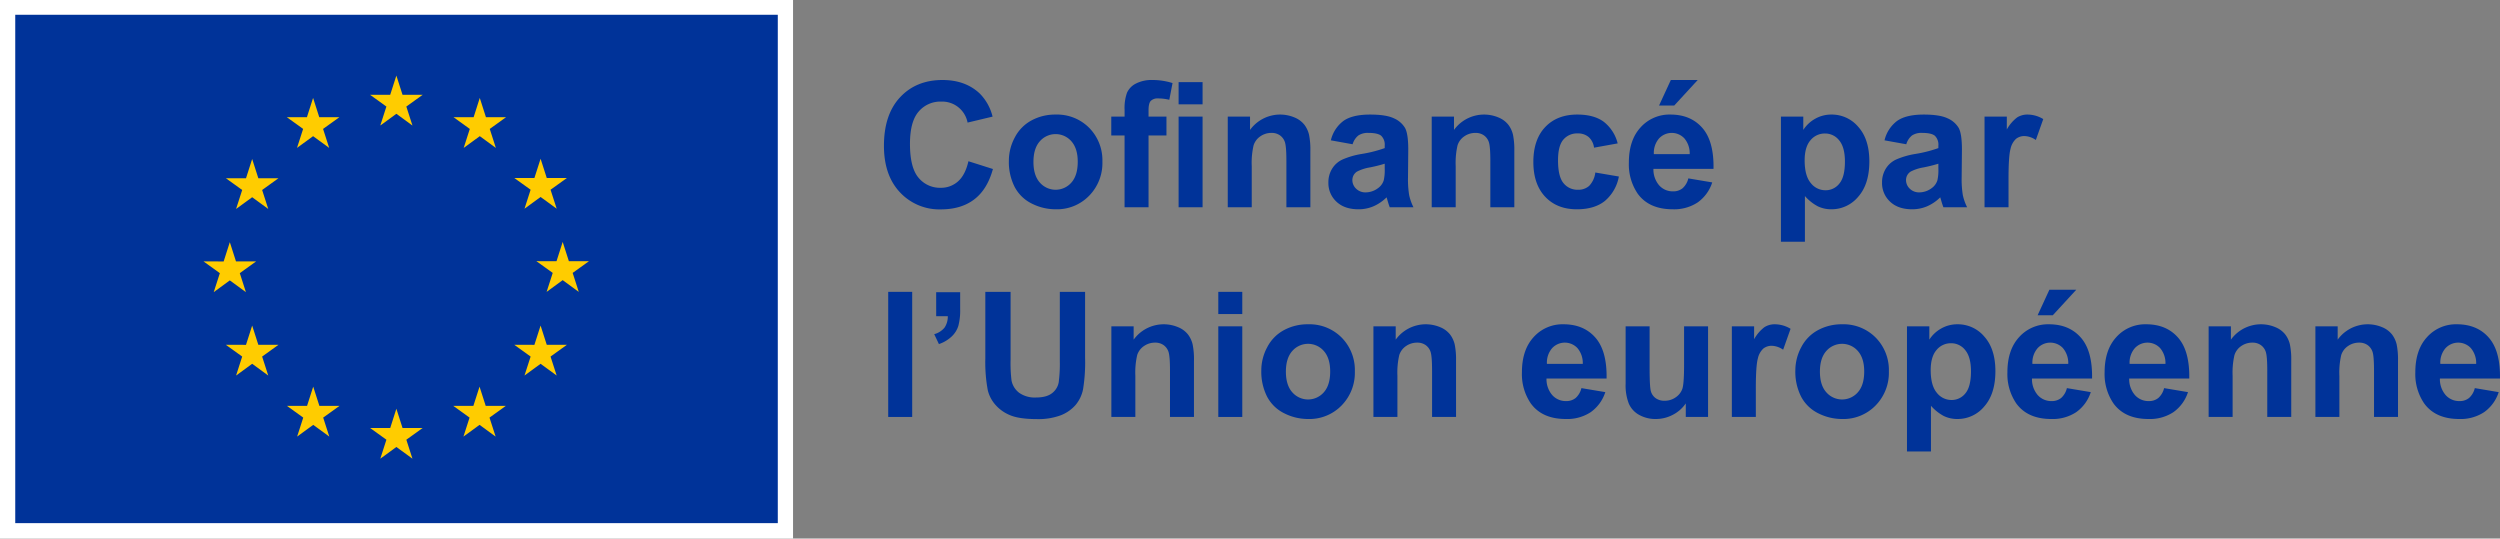
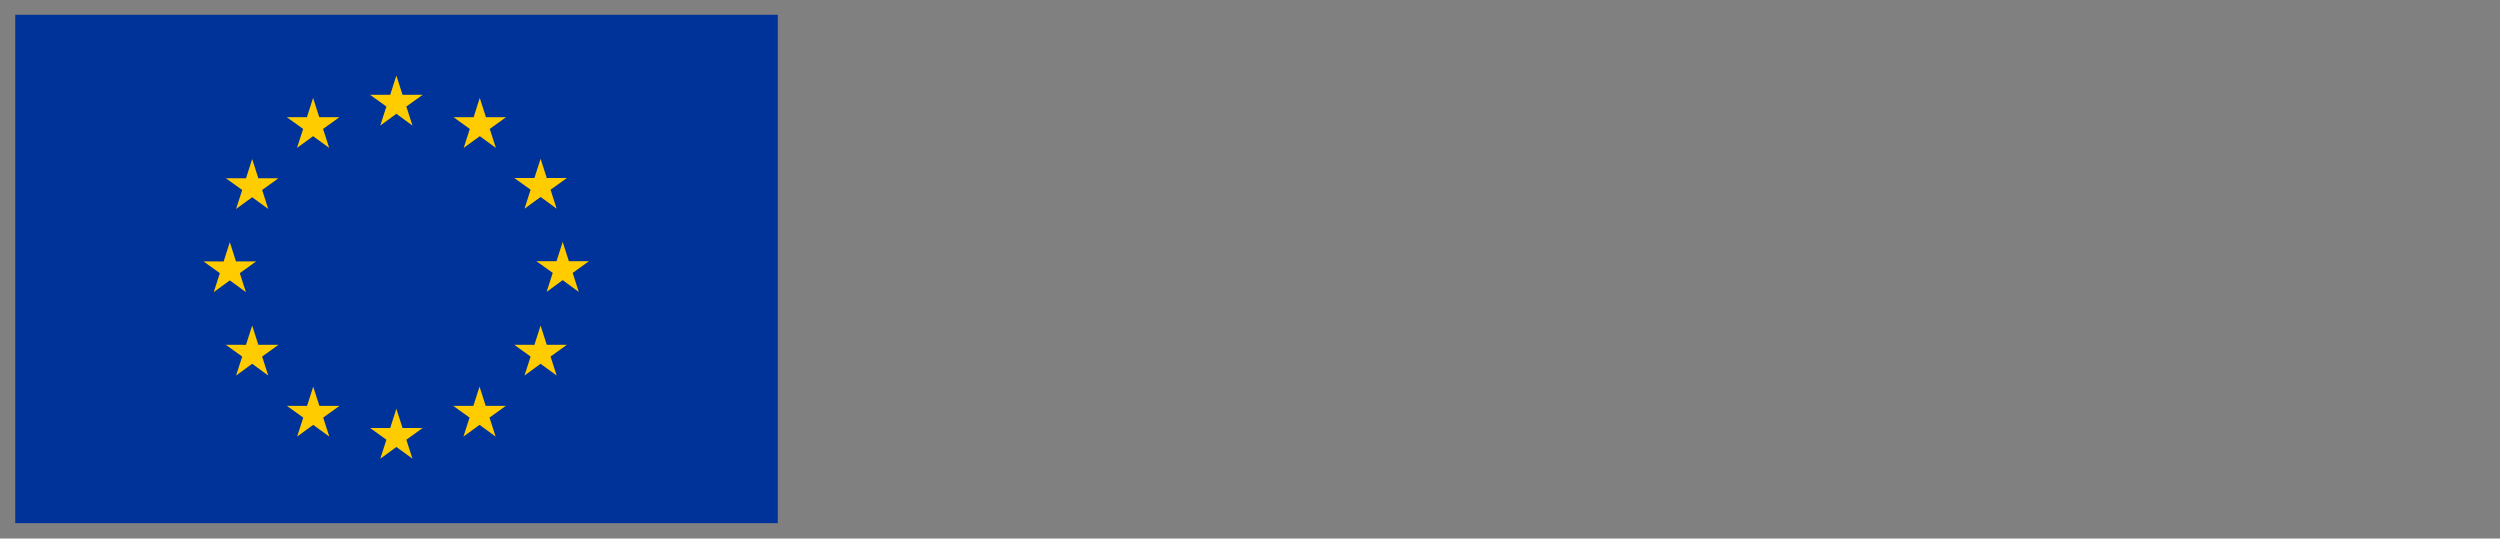
<svg xmlns="http://www.w3.org/2000/svg" id="Groupe_15" data-name="Groupe 15" width="929.788" height="200.284" viewBox="0 0 929.788 200.284">
  <rect x="0" y="0" width="929.788" height="200.284" fill="#808080" stroke="none" />
  <defs>
    <clipPath id="clip-path">
-       <rect id="Rectangle_13" data-name="Rectangle 13" width="929.788" height="200.284" fill="none" />
-     </clipPath>
+       </clipPath>
  </defs>
-   <rect id="Rectangle_10" data-name="Rectangle 10" width="294.945" height="200.284" fill="#fff" />
  <rect id="Rectangle_11" data-name="Rectangle 11" width="283.602" height="189.07" transform="translate(5.672 5.493)" fill="#039" />
  <path id="Tracé_4937" data-name="Tracé 4937" d="M141.43,46.688l5.984-4.367,5.985,4.367-2.278-7.063,6.079-4.367h-7.493l-2.293-7.148-2.293,7.156-7.488-.008,6.074,4.367Z" fill="#fc0" />
  <path id="Tracé_4938" data-name="Tracé 4938" d="M110.461,55.008l5.984-4.367,5.981,4.367-2.274-7.063,6.075-4.367h-7.493l-2.292-7.156-2.293,7.164-7.489-.008,6.074,4.367Z" fill="#fc0" />
  <path id="Tracé_4939" data-name="Tracé 4939" d="M93.785,59.133,91.492,66.3,84,66.289l6.074,4.367L87.8,77.719l5.984-4.367,5.984,4.367-2.277-7.063,6.074-4.367H96.078Z" fill="#fc0" />
  <path id="Tracé_4940" data-name="Tracé 4940" d="M85.473,104.282l5.981,4.367-2.274-7.062,6.074-4.368H87.766l-2.293-7.156L83.18,97.235l-7.492-.016,6.078,4.368-2.277,7.062Z" fill="#fc0" />
  <path id="Tracé_4941" data-name="Tracé 4941" d="M96.078,128.242l-2.293-7.156-2.293,7.164L84,128.242l6.074,4.367L87.8,139.672l5.984-4.375,5.984,4.375-2.277-7.063,6.074-4.367Z" fill="#fc0" />
  <path id="Tracé_4942" data-name="Tracé 4942" d="M118.781,150.945l-2.293-7.148-2.289,7.156-7.492-.008,6.074,4.367-2.273,7.063,5.984-4.367,5.98,4.367-2.273-7.063,6.074-4.367Z" fill="#fc0" />
  <path id="Tracé_4943" data-name="Tracé 4943" d="M149.711,159.172l-2.293-7.156-2.289,7.164-7.492-.008,6.074,4.367-2.273,7.063,5.984-4.367,5.98,4.367-2.277-7.063,6.078-4.367Z" fill="#fc0" />
  <path id="Tracé_4944" data-name="Tracé 4944" d="M180.641,150.945l-2.289-7.148-2.3,7.156-7.484-.008,6.07,4.367-2.273,7.063,5.984-4.367,5.984,4.367-2.281-7.063,6.078-4.367Z" fill="#fc0" />
  <path id="Tracé_4945" data-name="Tracé 4945" d="M203.352,128.242l-2.3-7.156-2.3,7.164-7.484-.008,6.078,4.367-2.281,7.063,5.984-4.375,5.984,4.375-2.281-7.063,6.078-4.367Z" fill="#fc0" />
  <path id="Tracé_4946" data-name="Tracé 4946" d="M219.063,97.133h-7.492l-2.3-7.156-2.289,7.164-7.492-.008,6.078,4.367-2.274,7.063,5.977-4.375,5.984,4.375-2.273-7.063Z" fill="#fc0" />
  <path id="Tracé_4947" data-name="Tracé 4947" d="M195.07,77.625l5.984-4.367,5.985,4.367-2.281-7.063,6.078-4.359h-7.485l-2.3-7.156-2.3,7.164-7.485-.008,6.078,4.359Z" fill="#fc0" />
  <path id="Tracé_4948" data-name="Tracé 4948" d="M178.438,36.43l-2.289,7.164-7.492-.016,6.07,4.375-2.273,7.063,5.992-4.375,5.976,4.375-2.273-7.063,6.078-4.375h-7.5Z" fill="#fc0" />
  <g id="Groupe_14" data-name="Groupe 14">
    <g id="Groupe_13" data-name="Groupe 13" clip-path="url(#clip-path)">
      <path id="Tracé_4949" data-name="Tracé 4949" d="M360.175,59.967l9.108,2.889q-2.094,7.617-6.966,11.314t-12.363,3.7a20.015,20.015,0,0,1-15.234-6.331q-5.967-6.332-5.967-17.313,0-11.616,6-18.043t15.775-6.428q8.536,0,13.869,5.047a18.364,18.364,0,0,1,4.76,8.569l-9.3,2.222a9.613,9.613,0,0,0-9.807-7.808,10.587,10.587,0,0,0-8.395,3.714q-3.222,3.713-3.221,12.029,0,8.823,3.174,12.568a10.3,10.3,0,0,0,8.252,3.745,9.4,9.4,0,0,0,6.442-2.381q2.7-2.379,3.873-7.49" fill="#039" />
      <path id="Tracé_4950" data-name="Tracé 4950" d="M375.218,59.745a18.216,18.216,0,0,1,2.191-8.6,15.011,15.011,0,0,1,6.2-6.348,18.4,18.4,0,0,1,8.966-2.19,16.832,16.832,0,0,1,12.537,4.967A17.163,17.163,0,0,1,410,60.126a17.368,17.368,0,0,1-4.936,12.68,16.682,16.682,0,0,1-12.425,5.03,19.581,19.581,0,0,1-8.84-2.094,14.367,14.367,0,0,1-6.394-6.142,20.449,20.449,0,0,1-2.191-9.855m9.141.476q0,5.016,2.38,7.682a7.781,7.781,0,0,0,11.727,0q2.365-2.667,2.365-7.744,0-4.951-2.365-7.618a7.781,7.781,0,0,0-11.727,0q-2.379,2.667-2.38,7.68" fill="#039" />
      <path id="Tracé_4951" data-name="Tracé 4951" d="M413.3,43.368h4.951V40.829a16.874,16.874,0,0,1,.9-6.348,7.157,7.157,0,0,1,3.332-3.412,12.789,12.789,0,0,1,6.142-1.317,24.843,24.843,0,0,1,7.458,1.142l-1.205,6.221a17.654,17.654,0,0,0-4.1-.508,3.646,3.646,0,0,0-2.777.906q-.842.9-.841,3.475v2.38h6.665v7.015h-6.665V77.074h-8.918V50.383H413.3Zm25.041-12.822h8.918V38.8h-8.918Zm0,12.822h8.918V77.074h-8.918Z" fill="#039" />
      <path id="Tracé_4952" data-name="Tracé 4952" d="M487.349,77.074h-8.918v-17.2q0-5.458-.571-7.062A4.96,4.96,0,0,0,476,50.318a5.309,5.309,0,0,0-3.094-.889,7.154,7.154,0,0,0-4.158,1.27,6.4,6.4,0,0,0-2.523,3.365,29.072,29.072,0,0,0-.683,7.744V77.074h-8.919V43.368h8.285v4.951a13.809,13.809,0,0,1,16.5-4.649,9.048,9.048,0,0,1,3.7,2.713,9.827,9.827,0,0,1,1.746,3.746,27.919,27.919,0,0,1,.491,6Z" fill="#039" />
      <path id="Tracé_4953" data-name="Tracé 4953" d="M503.059,53.652l-8.092-1.46a12.607,12.607,0,0,1,4.7-7.237q3.333-2.348,9.9-2.348,5.967,0,8.887,1.412a8.874,8.874,0,0,1,4.11,3.587q1.19,2.174,1.19,7.982L523.658,66a36.1,36.1,0,0,0,.429,6.554,19.094,19.094,0,0,0,1.6,4.523h-8.823q-.35-.888-.857-2.635c-.148-.529-.254-.877-.317-1.047a16.065,16.065,0,0,1-4.888,3.332,13.989,13.989,0,0,1-5.554,1.111q-5.207,0-8.2-2.824a9.391,9.391,0,0,1-3-7.142,9.58,9.58,0,0,1,1.365-5.093,8.9,8.9,0,0,1,3.824-3.428,29.886,29.886,0,0,1,7.094-2.079,48.491,48.491,0,0,0,8.664-2.19v-.888a4.613,4.613,0,0,0-1.27-3.666q-1.268-1.1-4.792-1.1a6.375,6.375,0,0,0-3.713.937,6.514,6.514,0,0,0-2.159,3.285m11.934,7.236a55.459,55.459,0,0,1-5.427,1.364,16.377,16.377,0,0,0-4.856,1.556,3.72,3.72,0,0,0-1.745,3.142,4.375,4.375,0,0,0,1.4,3.238,4.877,4.877,0,0,0,3.555,1.364,7.721,7.721,0,0,0,4.6-1.587,5.584,5.584,0,0,0,2.126-2.951,17.6,17.6,0,0,0,.349-4.349Z" fill="#039" />
      <path id="Tracé_4954" data-name="Tracé 4954" d="M563.2,77.074h-8.918v-17.2q0-5.458-.571-7.062a4.96,4.96,0,0,0-1.857-2.492,5.309,5.309,0,0,0-3.094-.889,7.154,7.154,0,0,0-4.158,1.27,6.4,6.4,0,0,0-2.523,3.365,29.071,29.071,0,0,0-.683,7.744V77.074h-8.919V43.368h8.285v4.951a13.809,13.809,0,0,1,16.5-4.649,9.048,9.048,0,0,1,3.7,2.713,9.827,9.827,0,0,1,1.746,3.746,27.921,27.921,0,0,1,.491,6Z" fill="#039" />
      <path id="Tracé_4955" data-name="Tracé 4955" d="M601.639,53.334l-8.791,1.587a6.384,6.384,0,0,0-2.016-3.968,6.083,6.083,0,0,0-4.078-1.332,6.664,6.664,0,0,0-5.316,2.3q-1.983,2.3-1.984,7.7,0,6,2.016,8.474a6.618,6.618,0,0,0,5.411,2.476,6.011,6.011,0,0,0,4.158-1.444,8.7,8.7,0,0,0,2.286-4.968l8.759,1.492a15.55,15.55,0,0,1-5.237,9.11q-3.873,3.078-10.378,3.078-7.4,0-11.791-4.666t-4.4-12.917q0-8.347,4.412-13t11.933-4.65q6.157,0,9.791,2.651a14.678,14.678,0,0,1,5.221,8.077" fill="#039" />
      <path id="Tracé_4956" data-name="Tracé 4956" d="M627.918,66.346l8.886,1.492a14.575,14.575,0,0,1-5.411,7.443,15.9,15.9,0,0,1-9.252,2.555q-8.791,0-13.012-5.744A19.3,19.3,0,0,1,605.8,60.474q0-8.379,4.381-13.123a14.422,14.422,0,0,1,11.076-4.745q7.521,0,11.87,4.967t4.157,15.219H614.936a9.035,9.035,0,0,0,2.158,6.173,6.756,6.756,0,0,0,5.143,2.206,5.46,5.46,0,0,0,3.523-1.143,7.063,7.063,0,0,0,2.158-3.682m.508-9.013a8.6,8.6,0,0,0-2-5.888,6.438,6.438,0,0,0-9.459.111,8.23,8.23,0,0,0-1.873,5.777ZM617.032,39.242l4.379-9.49h10l-8.729,9.49Z" fill="#039" />
      <path id="Tracé_4957" data-name="Tracé 4957" d="M662.355,43.368h8.314v4.951a12.46,12.46,0,0,1,4.381-4.126,12.068,12.068,0,0,1,6.125-1.587,12.85,12.85,0,0,1,9.966,4.6q4.094,4.6,4.1,12.822,0,8.442-4.127,13.123a12.854,12.854,0,0,1-10,4.682,11.355,11.355,0,0,1-5.063-1.112,17.047,17.047,0,0,1-4.776-3.808V89.9h-8.918Zm8.822,16.282q0,5.68,2.254,8.395a6.893,6.893,0,0,0,5.49,2.712,6.445,6.445,0,0,0,5.174-2.491q2.063-2.49,2.062-8.173,0-5.3-2.126-7.871a6.577,6.577,0,0,0-5.268-2.57,6.845,6.845,0,0,0-5.428,2.523q-2.157,2.523-2.158,7.475" fill="#039" />
      <path id="Tracé_4958" data-name="Tracé 4958" d="M708.977,53.652l-8.092-1.46a12.607,12.607,0,0,1,4.7-7.237q3.333-2.348,9.9-2.348,5.967,0,8.887,1.412a8.874,8.874,0,0,1,4.11,3.587q1.189,2.174,1.19,7.982l-.1,10.41a36.1,36.1,0,0,0,.429,6.554,19.091,19.091,0,0,0,1.6,4.523h-8.823q-.349-.888-.857-2.635c-.148-.529-.254-.877-.317-1.047a16.065,16.065,0,0,1-4.888,3.332,13.989,13.989,0,0,1-5.554,1.111q-5.207,0-8.2-2.824a9.391,9.391,0,0,1-3-7.142,9.58,9.58,0,0,1,1.365-5.093,8.9,8.9,0,0,1,3.824-3.428,29.885,29.885,0,0,1,7.094-2.079,48.492,48.492,0,0,0,8.664-2.19v-.888a4.613,4.613,0,0,0-1.27-3.666q-1.267-1.1-4.792-1.1a6.375,6.375,0,0,0-3.713.937,6.514,6.514,0,0,0-2.159,3.285m11.934,7.236a55.457,55.457,0,0,1-5.427,1.364,16.377,16.377,0,0,0-4.856,1.556,3.72,3.72,0,0,0-1.745,3.142,4.375,4.375,0,0,0,1.4,3.238,4.877,4.877,0,0,0,3.555,1.364,7.721,7.721,0,0,0,4.6-1.587,5.584,5.584,0,0,0,2.126-2.951,17.606,17.606,0,0,0,.349-4.349Z" fill="#039" />
-       <path id="Tracé_4959" data-name="Tracé 4959" d="M747,77.074h-8.918V43.368h8.283V48.16a14.416,14.416,0,0,1,3.824-4.475,7.047,7.047,0,0,1,3.857-1.079,11.32,11.32,0,0,1,5.872,1.683l-2.762,7.775a7.839,7.839,0,0,0-4.189-1.46,4.947,4.947,0,0,0-3.174,1.032,7.049,7.049,0,0,0-2.047,3.729q-.747,2.7-.746,11.3Z" fill="#039" />
      <rect id="Rectangle_12" data-name="Rectangle 12" width="8.918" height="46.528" transform="translate(330.341 108.545)" fill="#039" />
      <path id="Tracé_4960" data-name="Tracé 4960" d="M348.177,108.672H357.1v6.38a22.252,22.252,0,0,1-.666,6.109,9.126,9.126,0,0,1-2.523,4.015,13.006,13.006,0,0,1-4.713,2.793l-1.746-3.682a7.506,7.506,0,0,0,3.84-2.444,7.349,7.349,0,0,0,1.206-4.252h-4.316Z" fill="#039" />
      <path id="Tracé_4961" data-name="Tracé 4961" d="M366.459,108.545h9.395v25.2a52.3,52.3,0,0,0,.348,7.776,7.543,7.543,0,0,0,2.872,4.587,10.008,10.008,0,0,0,6.2,1.729q4,0,6.031-1.635a6.461,6.461,0,0,0,2.444-4.014,52.525,52.525,0,0,0,.412-7.9V108.545h9.4v24.438a62.757,62.757,0,0,1-.762,11.838,13.1,13.1,0,0,1-2.809,5.84,14.175,14.175,0,0,1-5.474,3.793,23.819,23.819,0,0,1-8.952,1.412q-6.664,0-10.108-1.539a14.416,14.416,0,0,1-5.442-4,12.8,12.8,0,0,1-2.635-5.157,56.493,56.493,0,0,1-.92-11.807Z" fill="#039" />
-       <path id="Tracé_4962" data-name="Tracé 4962" d="M444.058,155.074H435.14v-17.2q0-5.458-.571-7.062a4.96,4.96,0,0,0-1.857-2.492,5.309,5.309,0,0,0-3.094-.889,7.154,7.154,0,0,0-4.158,1.27,6.4,6.4,0,0,0-2.523,3.365,29.07,29.07,0,0,0-.683,7.744v15.266h-8.919V121.368h8.285v4.951a13.809,13.809,0,0,1,16.5-4.649,9.048,9.048,0,0,1,3.7,2.713,9.826,9.826,0,0,1,1.746,3.746,27.916,27.916,0,0,1,.491,6Z" fill="#039" />
      <path id="Tracé_4963" data-name="Tracé 4963" d="M453.105,108.545h8.918V116.8h-8.918Zm0,12.823h8.918v33.706h-8.918Z" fill="#039" />
-       <path id="Tracé_4964" data-name="Tracé 4964" d="M469.1,137.744a18.216,18.216,0,0,1,2.191-8.6,15.01,15.01,0,0,1,6.2-6.348,18.4,18.4,0,0,1,8.966-2.19A16.832,16.832,0,0,1,499,125.573a17.163,17.163,0,0,1,4.888,12.552,17.368,17.368,0,0,1-4.936,12.68,16.682,16.682,0,0,1-12.425,5.03,19.581,19.581,0,0,1-8.84-2.094,14.367,14.367,0,0,1-6.394-6.142,20.449,20.449,0,0,1-2.191-9.855m9.141.476q0,5.016,2.38,7.682a7.781,7.781,0,0,0,11.727,0q2.366-2.667,2.365-7.744,0-4.952-2.365-7.618a7.781,7.781,0,0,0-11.727,0q-2.379,2.667-2.38,7.68" fill="#039" />
      <path id="Tracé_4965" data-name="Tracé 4965" d="M541.526,155.074h-8.918v-17.2q0-5.458-.571-7.062a4.96,4.96,0,0,0-1.857-2.492,5.309,5.309,0,0,0-3.094-.889,7.154,7.154,0,0,0-4.158,1.27,6.4,6.4,0,0,0-2.523,3.365,29.07,29.07,0,0,0-.683,7.744v15.266H510.8V121.368h8.285v4.951a13.809,13.809,0,0,1,16.5-4.649,9.049,9.049,0,0,1,3.7,2.713,9.827,9.827,0,0,1,1.746,3.746,27.916,27.916,0,0,1,.491,6Z" fill="#039" />
      <path id="Tracé_4966" data-name="Tracé 4966" d="M588.15,144.346l8.887,1.491a14.576,14.576,0,0,1-5.411,7.443,15.9,15.9,0,0,1-9.252,2.555q-8.793,0-13.013-5.744a19.3,19.3,0,0,1-3.333-11.617q0-8.379,4.381-13.123a14.421,14.421,0,0,1,11.076-4.746q7.523,0,11.87,4.967t4.157,15.219H575.169a9.026,9.026,0,0,0,2.158,6.173,6.752,6.752,0,0,0,5.143,2.206,5.457,5.457,0,0,0,3.522-1.143,7.053,7.053,0,0,0,2.158-3.681m.508-9.014a8.585,8.585,0,0,0-2-5.888,6.437,6.437,0,0,0-9.459.112,8.222,8.222,0,0,0-1.872,5.776Z" fill="#039" />
      <path id="Tracé_4967" data-name="Tracé 4967" d="M626.967,155.074v-5.047a13,13,0,0,1-4.84,4.254,13.579,13.579,0,0,1-6.332,1.555,12.371,12.371,0,0,1-6.094-1.492,8.808,8.808,0,0,1-3.9-4.19,18.671,18.671,0,0,1-1.207-7.458V121.368h8.919v15.488q0,7.11.492,8.712a4.74,4.74,0,0,0,1.793,2.539,5.505,5.505,0,0,0,3.3.937,7.021,7.021,0,0,0,4.095-1.254,6.365,6.365,0,0,0,2.474-3.111q.669-1.855.667-9.092V121.368h8.919v33.706Z" fill="#039" />
      <path id="Tracé_4968" data-name="Tracé 4968" d="M653.023,155.074H644.1V121.368h8.283v4.792a14.4,14.4,0,0,1,3.825-4.475,7.045,7.045,0,0,1,3.857-1.079,11.322,11.322,0,0,1,5.872,1.683l-2.762,7.775a7.839,7.839,0,0,0-4.19-1.46,4.944,4.944,0,0,0-3.173,1.032,7.042,7.042,0,0,0-2.048,3.729q-.747,2.7-.746,11.3Z" fill="#039" />
      <path id="Tracé_4969" data-name="Tracé 4969" d="M667.718,137.744a18.216,18.216,0,0,1,2.191-8.6,15.01,15.01,0,0,1,6.2-6.348,18.4,18.4,0,0,1,8.966-2.19,16.832,16.832,0,0,1,12.537,4.967,17.163,17.163,0,0,1,4.888,12.552,17.368,17.368,0,0,1-4.936,12.68,16.682,16.682,0,0,1-12.425,5.03,19.581,19.581,0,0,1-8.84-2.094,14.367,14.367,0,0,1-6.394-6.142,20.449,20.449,0,0,1-2.191-9.855m9.141.476q0,5.016,2.38,7.682a7.781,7.781,0,0,0,11.727,0q2.366-2.667,2.365-7.744,0-4.952-2.365-7.618a7.781,7.781,0,0,0-11.727,0q-2.379,2.667-2.38,7.68" fill="#039" />
-       <path id="Tracé_4970" data-name="Tracé 4970" d="M709.233,121.368h8.314v4.951a12.46,12.46,0,0,1,4.381-4.126,12.068,12.068,0,0,1,6.125-1.587,12.85,12.85,0,0,1,9.966,4.6q4.094,4.6,4.1,12.822,0,8.442-4.127,13.123a12.854,12.854,0,0,1-10,4.682,11.355,11.355,0,0,1-5.063-1.112,17.048,17.048,0,0,1-4.776-3.808V167.9h-8.918Zm8.822,16.282q0,5.681,2.254,8.4a6.893,6.893,0,0,0,5.49,2.712,6.445,6.445,0,0,0,5.174-2.491q2.063-2.49,2.062-8.173,0-5.3-2.126-7.871a6.577,6.577,0,0,0-5.268-2.57,6.845,6.845,0,0,0-5.428,2.523q-2.157,2.523-2.158,7.475" fill="#039" />
+       <path id="Tracé_4970" data-name="Tracé 4970" d="M709.233,121.368h8.314v4.951a12.46,12.46,0,0,1,4.381-4.126,12.068,12.068,0,0,1,6.125-1.587,12.85,12.85,0,0,1,9.966,4.6q4.094,4.6,4.1,12.822,0,8.442-4.127,13.123a12.854,12.854,0,0,1-10,4.682,11.355,11.355,0,0,1-5.063-1.112,17.048,17.048,0,0,1-4.776-3.808V167.9h-8.918Zm8.822,16.282a6.893,6.893,0,0,0,5.49,2.712,6.445,6.445,0,0,0,5.174-2.491q2.063-2.49,2.062-8.173,0-5.3-2.126-7.871a6.577,6.577,0,0,0-5.268-2.57,6.845,6.845,0,0,0-5.428,2.523q-2.157,2.523-2.158,7.475" fill="#039" />
      <path id="Tracé_4971" data-name="Tracé 4971" d="M768.709,144.346l8.886,1.492a14.575,14.575,0,0,1-5.411,7.443,15.9,15.9,0,0,1-9.252,2.555q-8.792,0-13.012-5.744a19.3,19.3,0,0,1-3.333-11.618q0-8.379,4.381-13.123a14.422,14.422,0,0,1,11.076-4.745q7.521,0,11.87,4.967t4.157,15.219H755.727a9.035,9.035,0,0,0,2.158,6.173,6.755,6.755,0,0,0,5.143,2.206,5.46,5.46,0,0,0,3.523-1.143,7.063,7.063,0,0,0,2.158-3.682m.508-9.013a8.594,8.594,0,0,0-2-5.888,6.438,6.438,0,0,0-9.459.111,8.23,8.23,0,0,0-1.873,5.777Zm-11.394-18.091,4.379-9.49h10l-8.729,9.49Z" fill="#039" />
      <path id="Tracé_4972" data-name="Tracé 4972" d="M804.859,144.346l8.887,1.491a14.576,14.576,0,0,1-5.411,7.443,15.9,15.9,0,0,1-9.252,2.555q-8.793,0-13.013-5.744a19.3,19.3,0,0,1-3.333-11.617q0-8.379,4.381-13.123a14.421,14.421,0,0,1,11.076-4.746q7.523,0,11.87,4.967t4.157,15.219H791.878a9.026,9.026,0,0,0,2.158,6.173,6.752,6.752,0,0,0,5.143,2.206,5.457,5.457,0,0,0,3.522-1.143,7.053,7.053,0,0,0,2.158-3.681m.508-9.014a8.585,8.585,0,0,0-2-5.888,6.437,6.437,0,0,0-9.459.112,8.222,8.222,0,0,0-1.872,5.776Z" fill="#039" />
      <path id="Tracé_4973" data-name="Tracé 4973" d="M852.149,155.074h-8.918v-17.2q0-5.458-.571-7.062a4.96,4.96,0,0,0-1.857-2.492,5.309,5.309,0,0,0-3.094-.889,7.156,7.156,0,0,0-4.158,1.27,6.391,6.391,0,0,0-2.522,3.365,29.016,29.016,0,0,0-.684,7.744v15.266h-8.919V121.368h8.285v4.951a13.809,13.809,0,0,1,16.5-4.649,9.048,9.048,0,0,1,3.7,2.713,9.812,9.812,0,0,1,1.746,3.746,27.921,27.921,0,0,1,.491,6Z" fill="#039" />
      <path id="Tracé_4974" data-name="Tracé 4974" d="M891.854,155.074h-8.918v-17.2q0-5.458-.571-7.062a4.96,4.96,0,0,0-1.857-2.492,5.309,5.309,0,0,0-3.094-.889,7.154,7.154,0,0,0-4.158,1.27,6.4,6.4,0,0,0-2.523,3.365,29.073,29.073,0,0,0-.683,7.744v15.266h-8.919V121.368h8.285v4.951a13.809,13.809,0,0,1,16.5-4.649,9.049,9.049,0,0,1,3.7,2.713,9.827,9.827,0,0,1,1.746,3.746,27.916,27.916,0,0,1,.491,6Z" fill="#039" />
      <path id="Tracé_4975" data-name="Tracé 4975" d="M920.418,144.346l8.887,1.491a14.576,14.576,0,0,1-5.411,7.443,15.9,15.9,0,0,1-9.252,2.555q-8.793,0-13.013-5.744a19.3,19.3,0,0,1-3.333-11.617q0-8.379,4.381-13.123a14.421,14.421,0,0,1,11.076-4.746q7.523,0,11.87,4.967t4.157,15.219H907.437a9.026,9.026,0,0,0,2.158,6.173,6.752,6.752,0,0,0,5.143,2.206,5.457,5.457,0,0,0,3.522-1.143,7.053,7.053,0,0,0,2.158-3.681m.508-9.014a8.585,8.585,0,0,0-2-5.888,6.437,6.437,0,0,0-9.459.112,8.222,8.222,0,0,0-1.872,5.776Z" fill="#039" />
    </g>
  </g>
</svg>